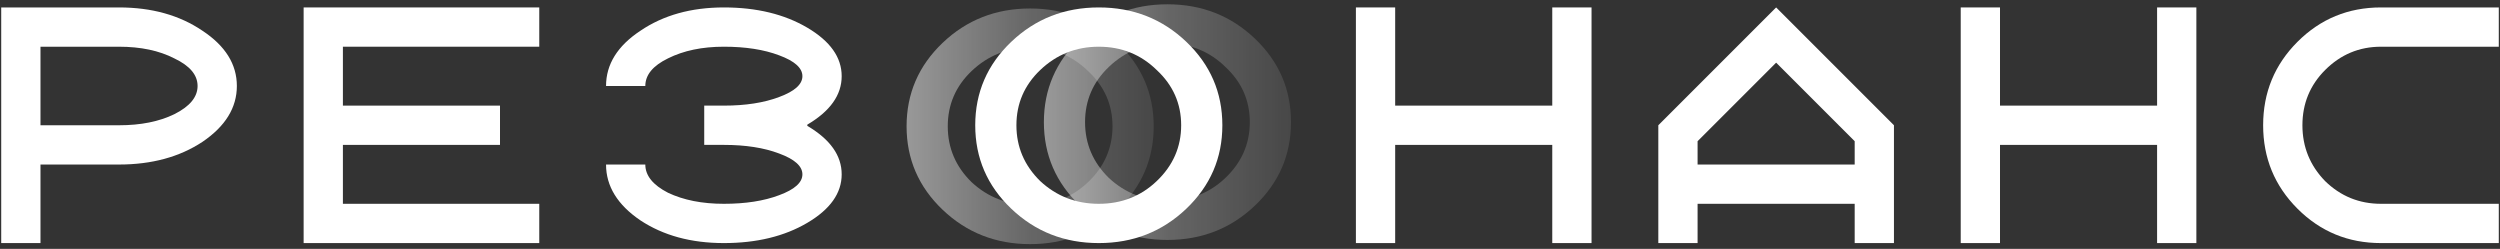
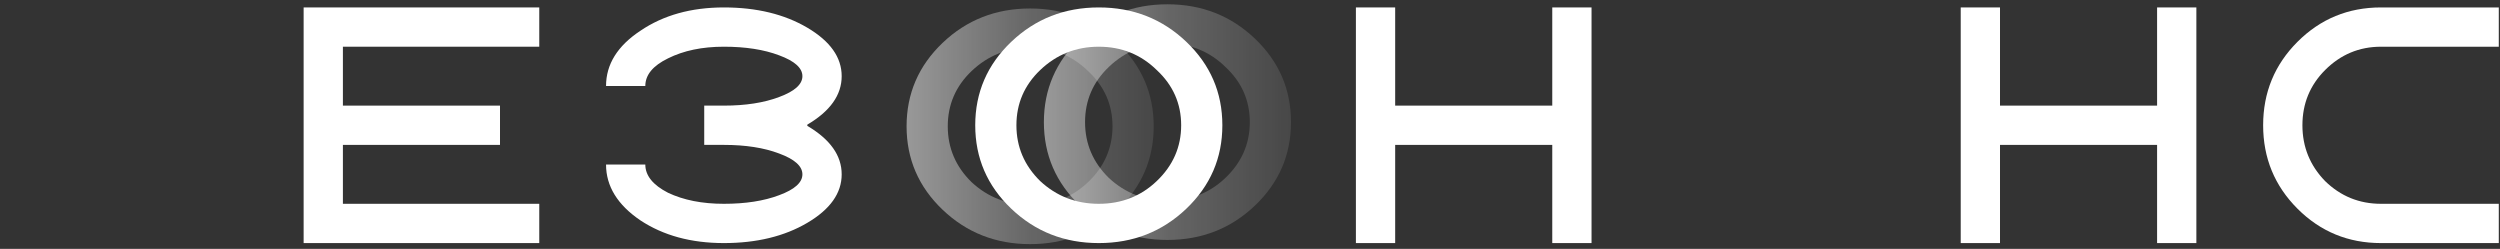
<svg xmlns="http://www.w3.org/2000/svg" width="432" height="43" viewBox="0 0 432 43" fill="none">
  <rect x="0" y="0" width="432" height="43" fill="#333333" stroke="none" />
  <path d="M178.009 35.398C181.939 35.398 185.275 34.09 188.018 31.475C190.835 28.788 192.244 25.572 192.244 21.825C192.244 18.079 190.835 14.898 188.018 12.282C185.275 9.596 181.939 8.252 178.009 8.252C174.08 8.252 170.707 9.596 167.889 12.282C165.146 14.898 163.775 18.079 163.775 21.825C163.775 25.572 165.146 28.788 167.889 31.475C170.707 34.09 174.08 35.398 178.009 35.398ZM178.009 42.185C172.078 42.185 167.037 40.205 162.885 36.246C158.733 32.288 156.657 27.481 156.657 21.825C156.657 16.17 158.733 11.363 162.885 7.404C167.037 3.445 172.078 1.466 178.009 1.466C183.94 1.466 188.982 3.445 193.134 7.404C197.286 11.363 199.361 16.17 199.361 21.825C199.361 27.481 197.286 32.288 193.134 36.246C188.982 40.205 183.94 42.185 178.009 42.185Z" fill="url(#paint0_linear_1845_10509)" />
  <path d="M201.734 34.674C205.663 34.674 209 33.367 211.743 30.751C214.56 28.065 215.969 24.848 215.969 21.102C215.969 17.355 214.56 14.174 211.743 11.558C209 8.872 205.663 7.529 201.734 7.529C197.805 7.529 194.431 8.872 191.614 11.558C188.871 14.174 187.499 17.355 187.499 21.102C187.499 24.848 188.871 28.065 191.614 30.751C194.431 33.367 197.805 34.674 201.734 34.674ZM201.734 41.461C195.803 41.461 190.761 39.481 186.61 35.523C182.458 31.564 180.382 26.757 180.382 21.102C180.382 15.446 182.458 10.639 186.61 6.68C190.761 2.722 195.803 0.742 201.734 0.742C207.665 0.742 212.707 2.722 216.858 6.68C221.01 10.639 223.086 15.446 223.086 21.102C223.086 26.757 221.01 31.564 216.858 35.523C212.707 39.481 207.665 41.461 201.734 41.461Z" fill="url(#paint1_linear_1845_10509)" />
-   <path d="M0.21 1.285H20.569C26.225 1.285 31.032 2.628 34.99 5.315C38.949 7.93 40.929 11.111 40.929 14.858C40.929 18.605 38.949 21.821 34.99 24.508C31.032 27.123 26.225 28.431 20.569 28.431H6.996V42.004H0.21V1.285ZM6.996 8.072V21.645H20.569C24.316 21.645 27.497 21.008 30.113 19.736C32.799 18.393 34.142 16.767 34.142 14.858C34.142 12.949 32.799 11.359 30.113 10.086C27.497 8.743 24.316 8.072 20.569 8.072H6.996Z" fill="white" />
  <path d="M139.504 21.75C143.463 24.083 145.442 26.875 145.442 30.127C145.442 33.379 143.463 36.171 139.504 38.504C135.545 40.837 130.738 42.004 125.083 42.004C119.428 42.004 114.621 40.696 110.662 38.08C106.703 35.394 104.724 32.177 104.724 28.431H111.51C111.51 30.339 112.818 31.965 115.433 33.308C118.12 34.581 121.336 35.217 125.083 35.217C128.83 35.217 132.011 34.722 134.626 33.733C137.313 32.743 138.656 31.541 138.656 30.127C138.656 28.713 137.313 27.512 134.626 26.522C132.011 25.532 128.83 25.037 125.083 25.037H121.69V18.251H125.083C128.83 18.251 132.011 17.756 134.626 16.767C137.313 15.777 138.656 14.575 138.656 13.161C138.656 11.747 137.313 10.546 134.626 9.556C132.011 8.566 128.83 8.071 125.083 8.071C121.336 8.071 118.12 8.743 115.433 10.086C112.818 11.358 111.51 12.949 111.51 14.858H104.724C104.724 11.111 106.703 7.93 110.662 5.314C114.621 2.628 119.428 1.285 125.083 1.285C130.738 1.285 135.545 2.451 139.504 4.784C143.463 7.117 145.442 9.909 145.442 13.161C145.442 16.413 143.463 19.205 139.504 21.538V21.75Z" fill="white" />
  <path d="M59.253 35.217H93.185V42.004H52.467V1.285H93.185V8.071H59.253V18.251H86.399V25.037H59.253V35.217Z" fill="white" />
  <path d="M241.086 25.038V42.004H234.3V1.285H241.086V18.251H268.232V1.285H275.018V42.004H268.232V25.038H241.086Z" fill="white" />
  <path d="M345.6 25.038V42.004H338.813V1.285H345.6V18.251H372.746V1.285H379.532V42.004H372.746V25.038H345.6Z" fill="white" />
  <path d="M411.431 1.285H431.79V8.072H411.431C407.684 8.072 404.467 9.415 401.781 12.101C399.166 14.717 397.858 17.898 397.858 21.645C397.858 25.391 399.166 28.608 401.781 31.294C404.467 33.91 407.684 35.217 411.431 35.217H431.79V42.004H411.431C405.775 42.004 400.968 40.024 397.009 36.066C393.051 32.107 391.071 27.3 391.071 21.645C391.071 15.989 393.051 11.182 397.009 7.223C400.968 3.265 405.775 1.285 411.431 1.285Z" fill="white" />
-   <path d="M327.275 42.004H320.489V35.217H293.343V42.004H286.557V21.645L306.916 1.285L327.275 21.645V42.004ZM320.489 28.431V24.401L306.916 10.829L293.343 24.401V28.431H320.489Z" fill="white" />
  <path d="M189.872 35.217C193.801 35.217 197.137 33.91 199.88 31.294C202.698 28.608 204.106 25.391 204.106 21.645C204.106 17.898 202.698 14.717 199.88 12.101C197.137 9.415 193.801 8.072 189.872 8.072C185.942 8.072 182.569 9.415 179.752 12.101C177.008 14.717 175.637 17.898 175.637 21.645C175.637 25.391 177.008 28.608 179.752 31.294C182.569 33.91 185.942 35.217 189.872 35.217ZM189.872 42.004C183.94 42.004 178.899 40.024 174.747 36.066C170.595 32.107 168.52 27.3 168.52 21.645C168.52 15.989 170.595 11.182 174.747 7.223C178.899 3.265 183.94 1.285 189.872 1.285C195.803 1.285 200.844 3.265 204.996 7.223C209.148 11.182 211.224 15.989 211.224 21.645C211.224 27.3 209.148 32.107 204.996 36.066C200.844 40.024 195.803 42.004 189.872 42.004Z" fill="white" />
  <defs>
    <linearGradient id="paint0_linear_1845_10509" x1="156.657" y1="21.825" x2="199.361" y2="21.825" gradientUnits="userSpaceOnUse">
      <stop stop-color="white" stop-opacity="0.5" />
      <stop offset="0.5" stop-color="white" stop-opacity="0.25" />
      <stop offset="1" stop-color="white" stop-opacity="0.1" />
    </linearGradient>
    <linearGradient id="paint1_linear_1845_10509" x1="180.382" y1="21.102" x2="223.086" y2="21.102" gradientUnits="userSpaceOnUse">
      <stop stop-color="white" stop-opacity="0.5" />
      <stop offset="0.5" stop-color="white" stop-opacity="0.25" />
      <stop offset="1" stop-color="white" stop-opacity="0.1" />
    </linearGradient>
  </defs>
</svg>